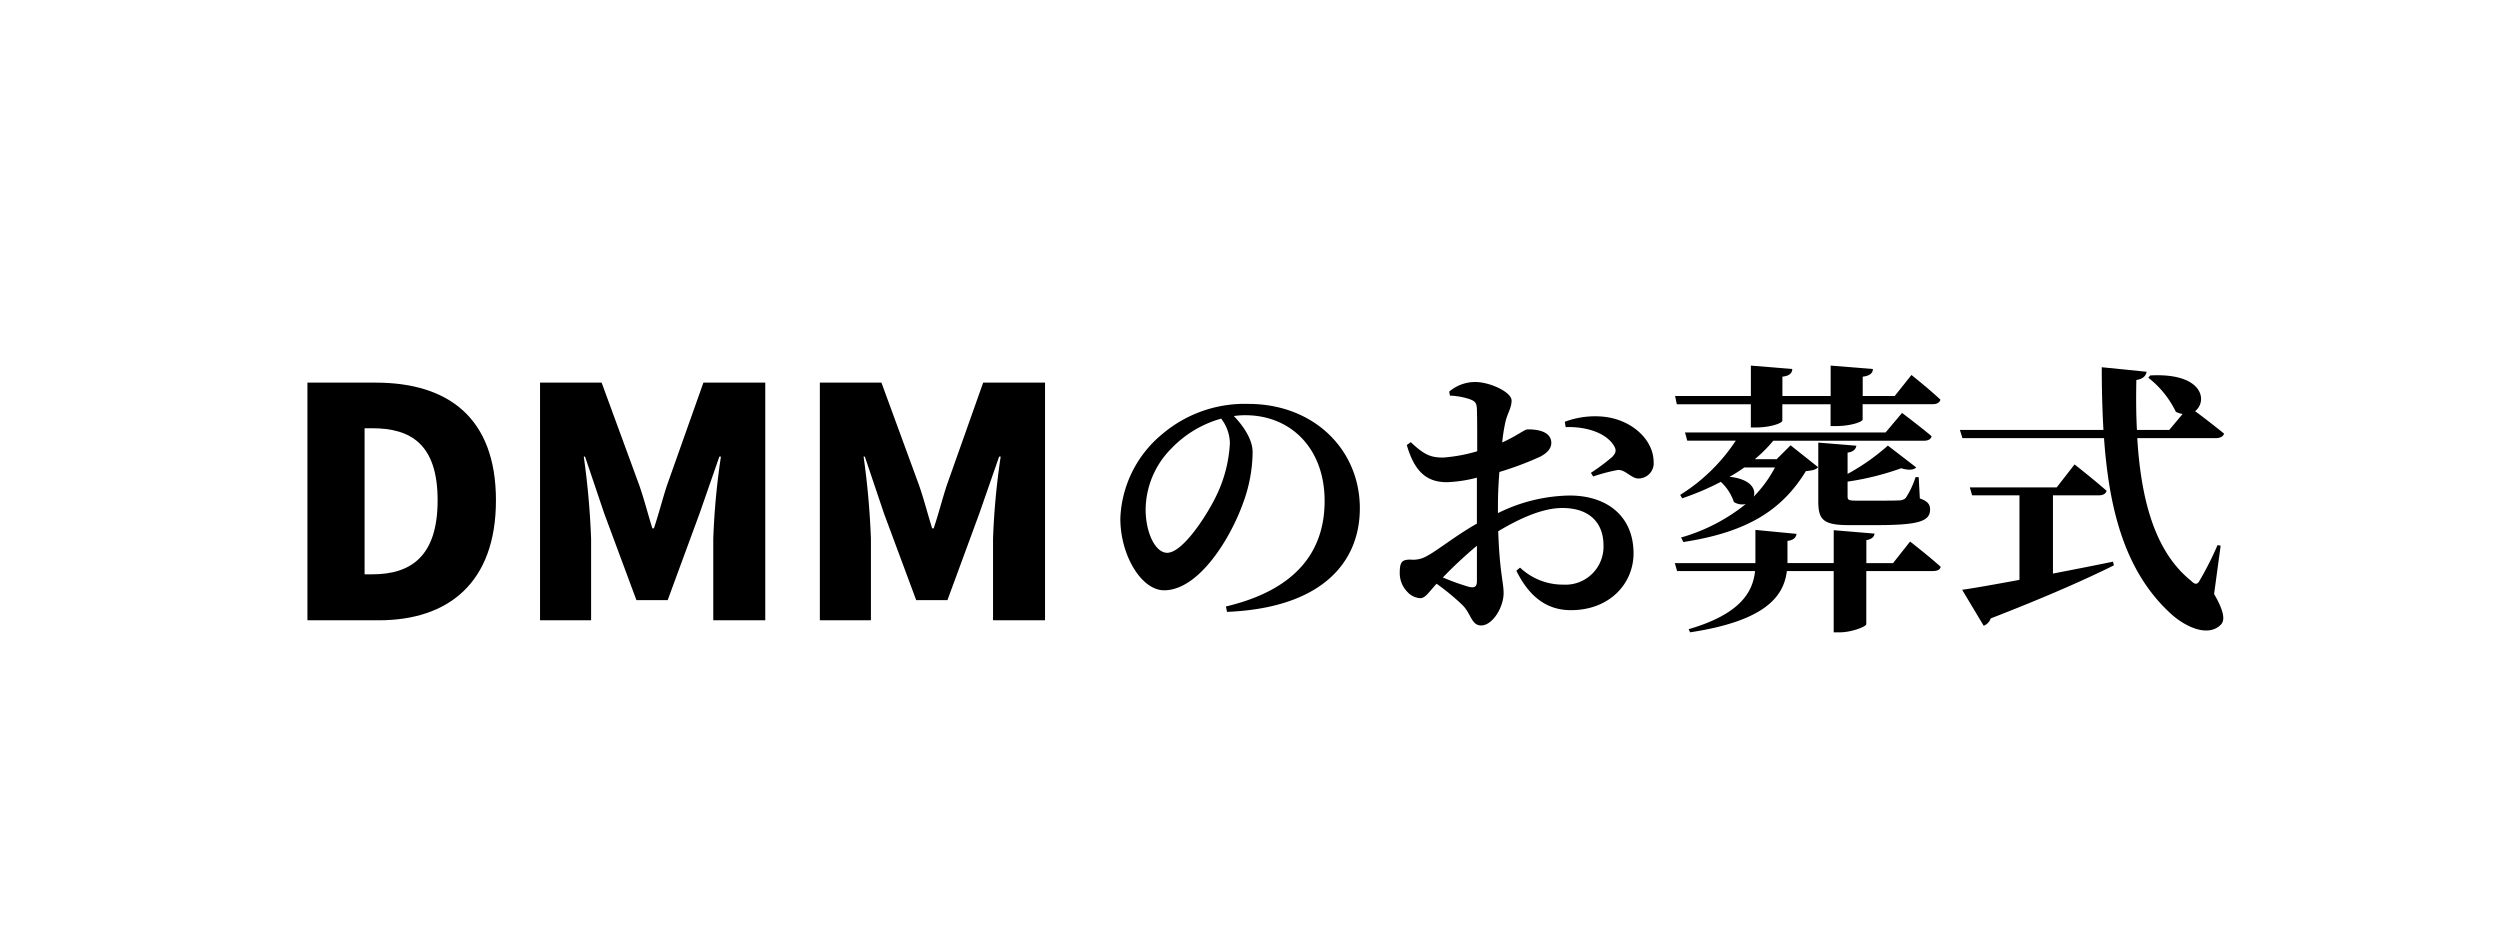
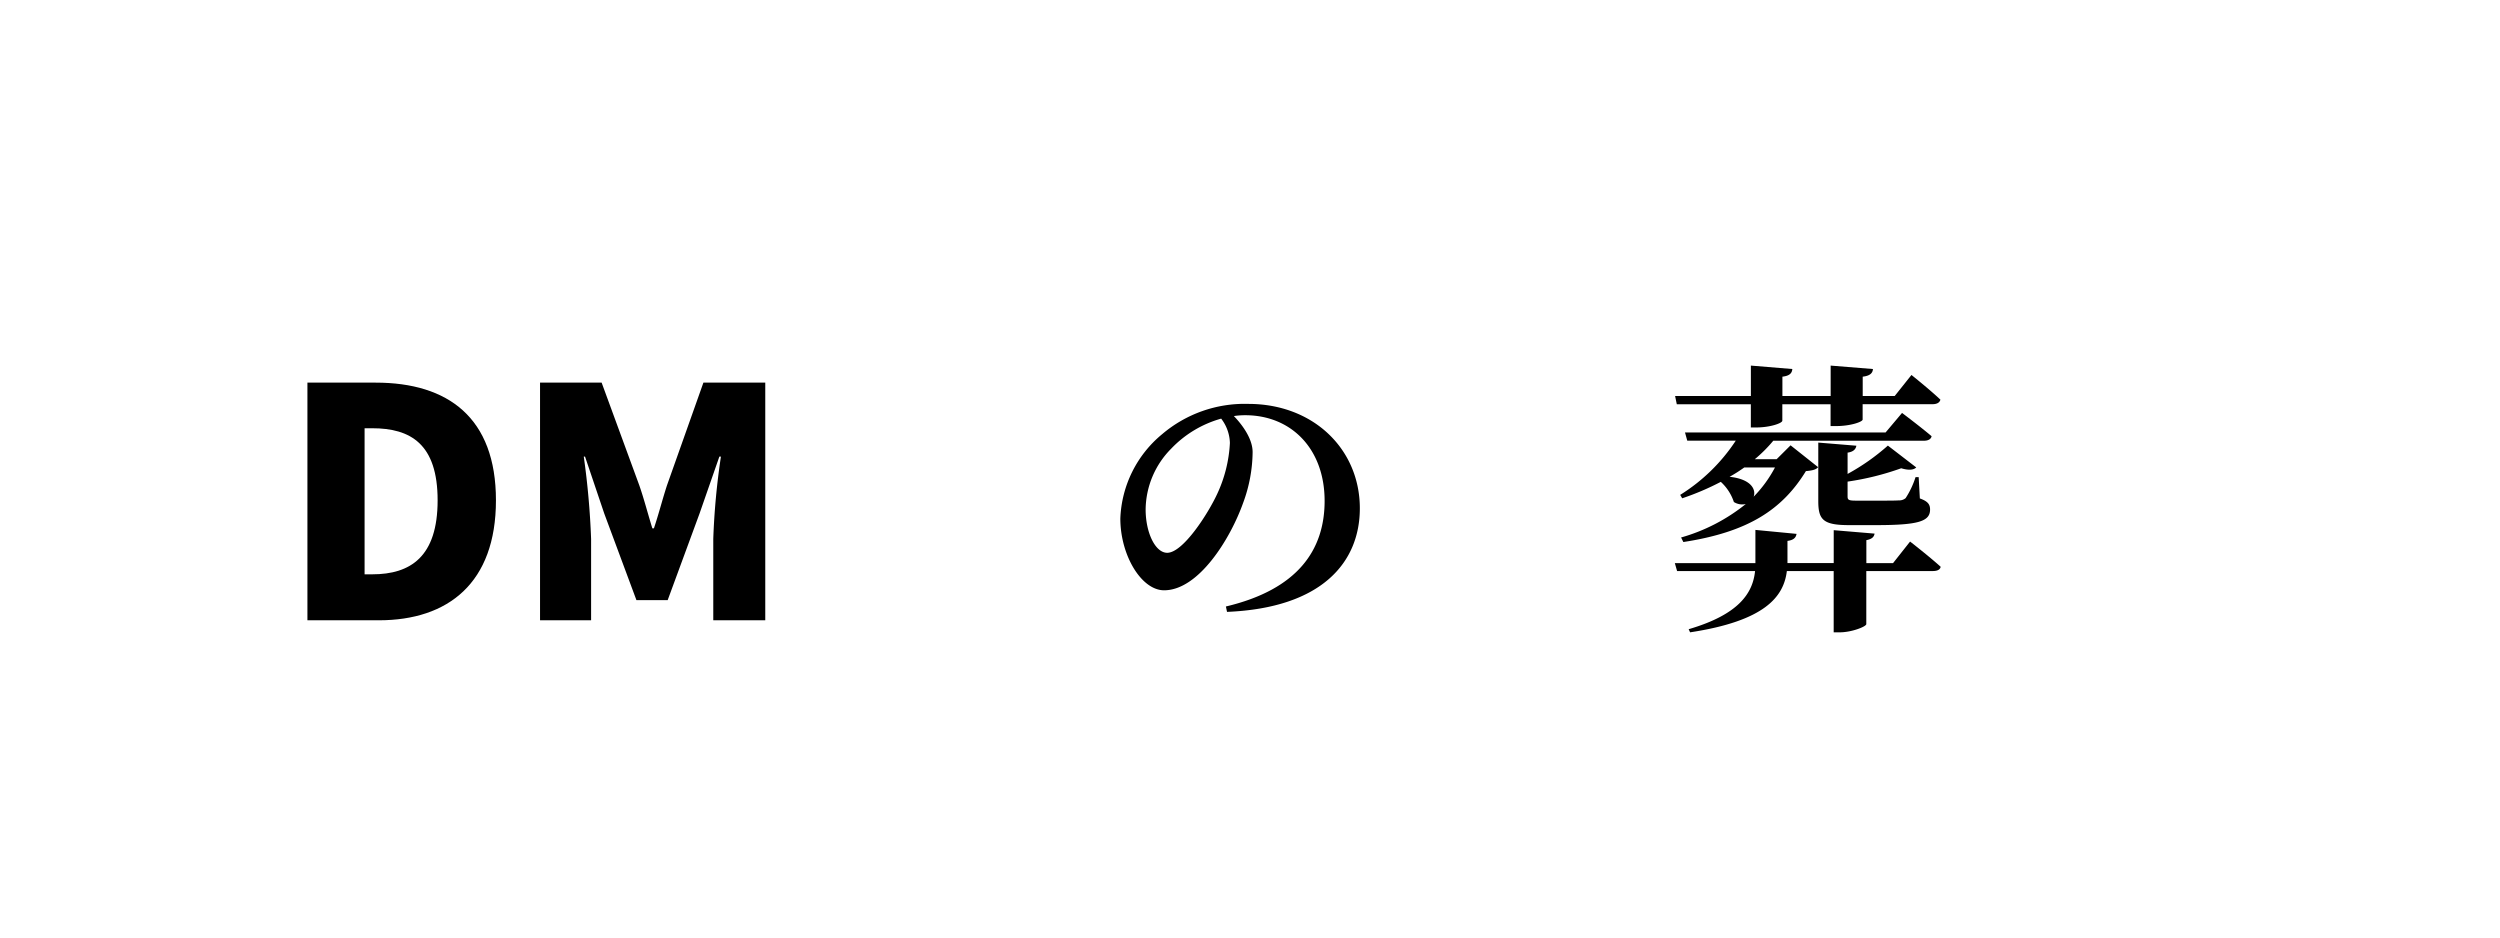
<svg xmlns="http://www.w3.org/2000/svg" width="320" height="120" viewBox="0 0 320 120">
  <g transform="translate(-468 -2948)">
-     <rect width="320" height="120" transform="translate(468 2948)" fill="#fff" />
    <g transform="translate(492.75 2973.5)">
-       <rect width="270" height="68.067" fill="#fff" />
      <path d="M21.637,34.78h8.734c9.268,0,15.39,4.489,15.39,15.066S39.639,65.2,30.776,65.2H21.63V34.78Zm8.289,24.536c4.9,0,8.37-2.248,8.37-9.47s-3.47-9.227-8.37-9.227h-.979v18.7h.979Z" transform="translate(-7.03 -11.303)" />
      <path d="M65.747,34.78h7.877l4.819,13.142c.614,1.755,1.1,3.672,1.674,5.508h.2c.614-1.836,1.1-3.753,1.674-5.508L86.651,34.78h7.918V65.2H87.914V54.787a91.929,91.929,0,0,1,.979-10.537h-.2l-2.531,7.27-4.084,11.1h-4l-4.124-11.1L71.5,44.25h-.162a101.8,101.8,0,0,1,.938,10.537V65.2H65.74V34.78Z" transform="translate(-21.365 -11.303)" />
-       <path d="M118.807,34.78h7.877L131.5,47.922c.614,1.755,1.1,3.672,1.674,5.508h.2c.614-1.836,1.1-3.753,1.674-5.508l4.658-13.142h7.918V65.2h-6.655V54.787a91.928,91.928,0,0,1,.979-10.537h-.2l-2.531,7.27-4.084,11.1h-4l-4.124-11.1-2.45-7.27H124.4a101.8,101.8,0,0,1,.938,10.537V65.2H118.8V34.78Z" transform="translate(-38.61 -11.303)" />
      <path d="M189.294,64.744c9.187-2.18,12.636-7.229,12.636-13.514,0-6.683-4.286-10.969-10.165-10.969a9.547,9.547,0,0,0-1.451.108c1.087,1.127,2.4,2.909,2.4,4.61a19.142,19.142,0,0,1-1.2,6.466c-1.633,4.61-5.7,11.225-10.132,11.225-2.9,0-5.6-4.469-5.6-9.187A14.691,14.691,0,0,1,181.119,42.7a16.3,16.3,0,0,1,11.043-3.888c8.35,0,14.276,5.812,14.276,13.365,0,6.865-4.793,12.751-17,13.257ZM188.679,40.7a14.058,14.058,0,0,0-6.392,3.847,11.2,11.2,0,0,0-3.267,7.769c0,2.977,1.235,5.555,2.761,5.555,2.032,0,5.231-5.015,6.392-7.52a17.459,17.459,0,0,0,1.633-6.541,5.326,5.326,0,0,0-1.127-3.125Z" transform="translate(-57.129 -12.613)" />
-       <path d="M241.332,51.45a21.287,21.287,0,0,1,9.187-2.255c4.793,0,8.174,2.653,8.174,7.411,0,3.814-3.01,7.263-8.026,7.263-3.341,0-5.488-2.032-6.973-5.049l.472-.4a7.953,7.953,0,0,0,5.522,2.18,4.863,4.863,0,0,0,5.157-5.083c0-2.47-1.451-4.725-5.265-4.725-2.578,0-5.555,1.384-8.208,2.977.182,5.305.689,6.5.689,7.918,0,1.816-1.417,4.138-2.869,4.138-1.269,0-1.269-1.492-2.4-2.612a30.09,30.09,0,0,0-3.307-2.727c-1.019,1.087-1.417,1.849-2.106,1.849a2.416,2.416,0,0,1-1.633-.8,3.433,3.433,0,0,1-.979-2.43c0-1.418.29-1.708,1.377-1.708a3.484,3.484,0,0,0,2.18-.506c1.087-.547,3.74-2.653,6.318-4.1V46.908a17.54,17.54,0,0,1-3.814.581c-2.254,0-4.07-.945-5.157-4.759l.506-.364c1.708,1.6,2.545,2,4.253,1.964a20.94,20.94,0,0,0,4.253-.8c0-2.214,0-4.253-.034-5.157,0-1.087-.257-1.235-.871-1.492a9.077,9.077,0,0,0-2.579-.473l-.108-.506a5.083,5.083,0,0,1,3.341-1.235c1.924,0,4.651,1.31,4.651,2.363,0,.979-.547,1.633-.8,2.795a22.541,22.541,0,0,0-.4,2.578c1.924-.871,2.794-1.634,3.233-1.674.506,0,2.977-.034,3.051,1.674.034.729-.506,1.343-1.417,1.816a40.437,40.437,0,0,1-5.231,1.964c-.108,1.417-.182,2.869-.182,4.138V51.45Zm-2.687,4.171a54.832,54.832,0,0,0-4.36,4.064,30.1,30.1,0,0,0,3.341,1.2c.763.182,1.019-.074,1.019-.722ZM249.9,39.753a11.025,11.025,0,0,1,5.191-.621c3.557.473,6.136,3.017,6.17,5.7a1.947,1.947,0,0,1-1.89,2.18c-.911.074-1.708-1.161-2.687-1.087a21.493,21.493,0,0,0-3.159.837l-.29-.472a25.813,25.813,0,0,0,2.727-2.032c.472-.513.58-.837.216-1.451-1.127-1.816-3.955-2.471-6.176-2.363l-.108-.688Z" transform="translate(-74.35 -11.268)" />
      <path d="M311.035,54.068s2.437,1.89,3.922,3.233c-.074.4-.473.547-1.019.547h-8.5v6.79c0,.324-1.89,1.053-3.375,1.053h-.8V57.848h-5.994c-.4,3.308-2.835,6.392-12.386,7.844l-.182-.4c6.426-1.883,8.208-4.61,8.5-7.445H281.22l-.29-1.013h10.314V52.583l5.265.506c-.074.473-.365.8-1.161.9v2.835h5.92V52.617l5.231.439c-.074.4-.29.688-1.053.837v2.943h3.415l2.18-2.761ZM281.18,36.491l-.216-1.053h9.7V31.55l5.305.439c-.041.513-.324.871-1.269.979v2.47h6.176V31.55l5.413.439c-.034.513-.365.871-1.31.979v2.47h4.1l2.14-2.687s2.322,1.85,3.706,3.159c-.108.4-.473.581-1.019.581h-8.937v1.964c0,.29-1.525.837-3.415.837h-.688V36.5h-6.176V38.6c0,.324-1.559.871-3.375.871h-.655V36.5h-9.477Zm28.836,1.12s2.322,1.742,3.78,2.977c-.074.4-.473.58-.979.58H293.532a18.164,18.164,0,0,1-2.363,2.362h2.794l1.782-1.775,3.523,2.794c-.257.324-.763.439-1.559.506-3.051,4.975-7.445,7.81-15.687,9.079l-.29-.581a23.382,23.382,0,0,0,8.282-4.286,1.988,1.988,0,0,1-1.526-.257,6.083,6.083,0,0,0-1.674-2.579,34.365,34.365,0,0,1-4.941,2.106l-.257-.439a23.158,23.158,0,0,0,7.115-6.939h-6.21l-.29-1.053H307.91l2.106-2.5Zm-20.189,6.973a19.826,19.826,0,0,1-1.89,1.2c2.727.29,3.415,1.6,3.085,2.545a15.97,15.97,0,0,0,2.727-3.74h-3.922ZM304.17,41.79c-.074.472-.4.8-1.127.9v2.727A27.642,27.642,0,0,0,308.2,41.79l3.631,2.794c-.324.324-.945.4-1.924.108a35.088,35.088,0,0,1-6.865,1.708v1.89c0,.472.149.547,1.161.547h2.9c1.053,0,2.072,0,2.5-.034a1.251,1.251,0,0,0,.871-.29,11.149,11.149,0,0,0,1.269-2.687h.4l.149,2.727c1.019.365,1.309.763,1.309,1.417,0,1.525-1.492,2-6.939,2h-3.415c-3.341,0-3.955-.688-3.955-3.085V41.405l4.867.4Z" transform="translate(-91.302 -10.254)" />
-       <path d="M367.525,60.885c1.269,2.18,1.451,3.375.837,3.955-1.708,1.667-4.684.108-6.318-1.384-5.886-5.339-7.952-13.257-8.606-22.518H335.314l-.324-1.053h18.373c-.148-2.578-.216-5.265-.216-8.026l5.738.581c-.074.472-.4.911-1.31,1.053-.041,2.146-.041,4.286.074,6.392h4.138l1.708-2.039a2.6,2.6,0,0,1-.871-.29A12.278,12.278,0,0,0,359.1,33.2l.257-.29c6.79-.365,7.371,3.3,5.737,4.576.945.688,2.545,1.924,3.706,2.869-.108.4-.547.581-1.053.581H357.69c.473,7.627,2.14,14.458,6.9,18.266.506.513.8.513,1.127-.108a40.742,40.742,0,0,0,2.248-4.468l.4.074-.837,6.176ZM346.89,58.273c2.437-.473,5.049-.979,7.7-1.525l.108.472c-3.375,1.674-8.282,3.888-15.761,6.791a1.586,1.586,0,0,1-.9.945l-2.761-4.61c1.566-.216,4.178-.688,7.337-1.269V48.256h-6.062l-.29-1.013h11.117l2.288-2.943s2.545,2,4.1,3.375c-.108.4-.472.58-.979.58H346.9V58.279Z" transform="translate(-108.872 -10.354)" />
    </g>
  </g>
</svg>